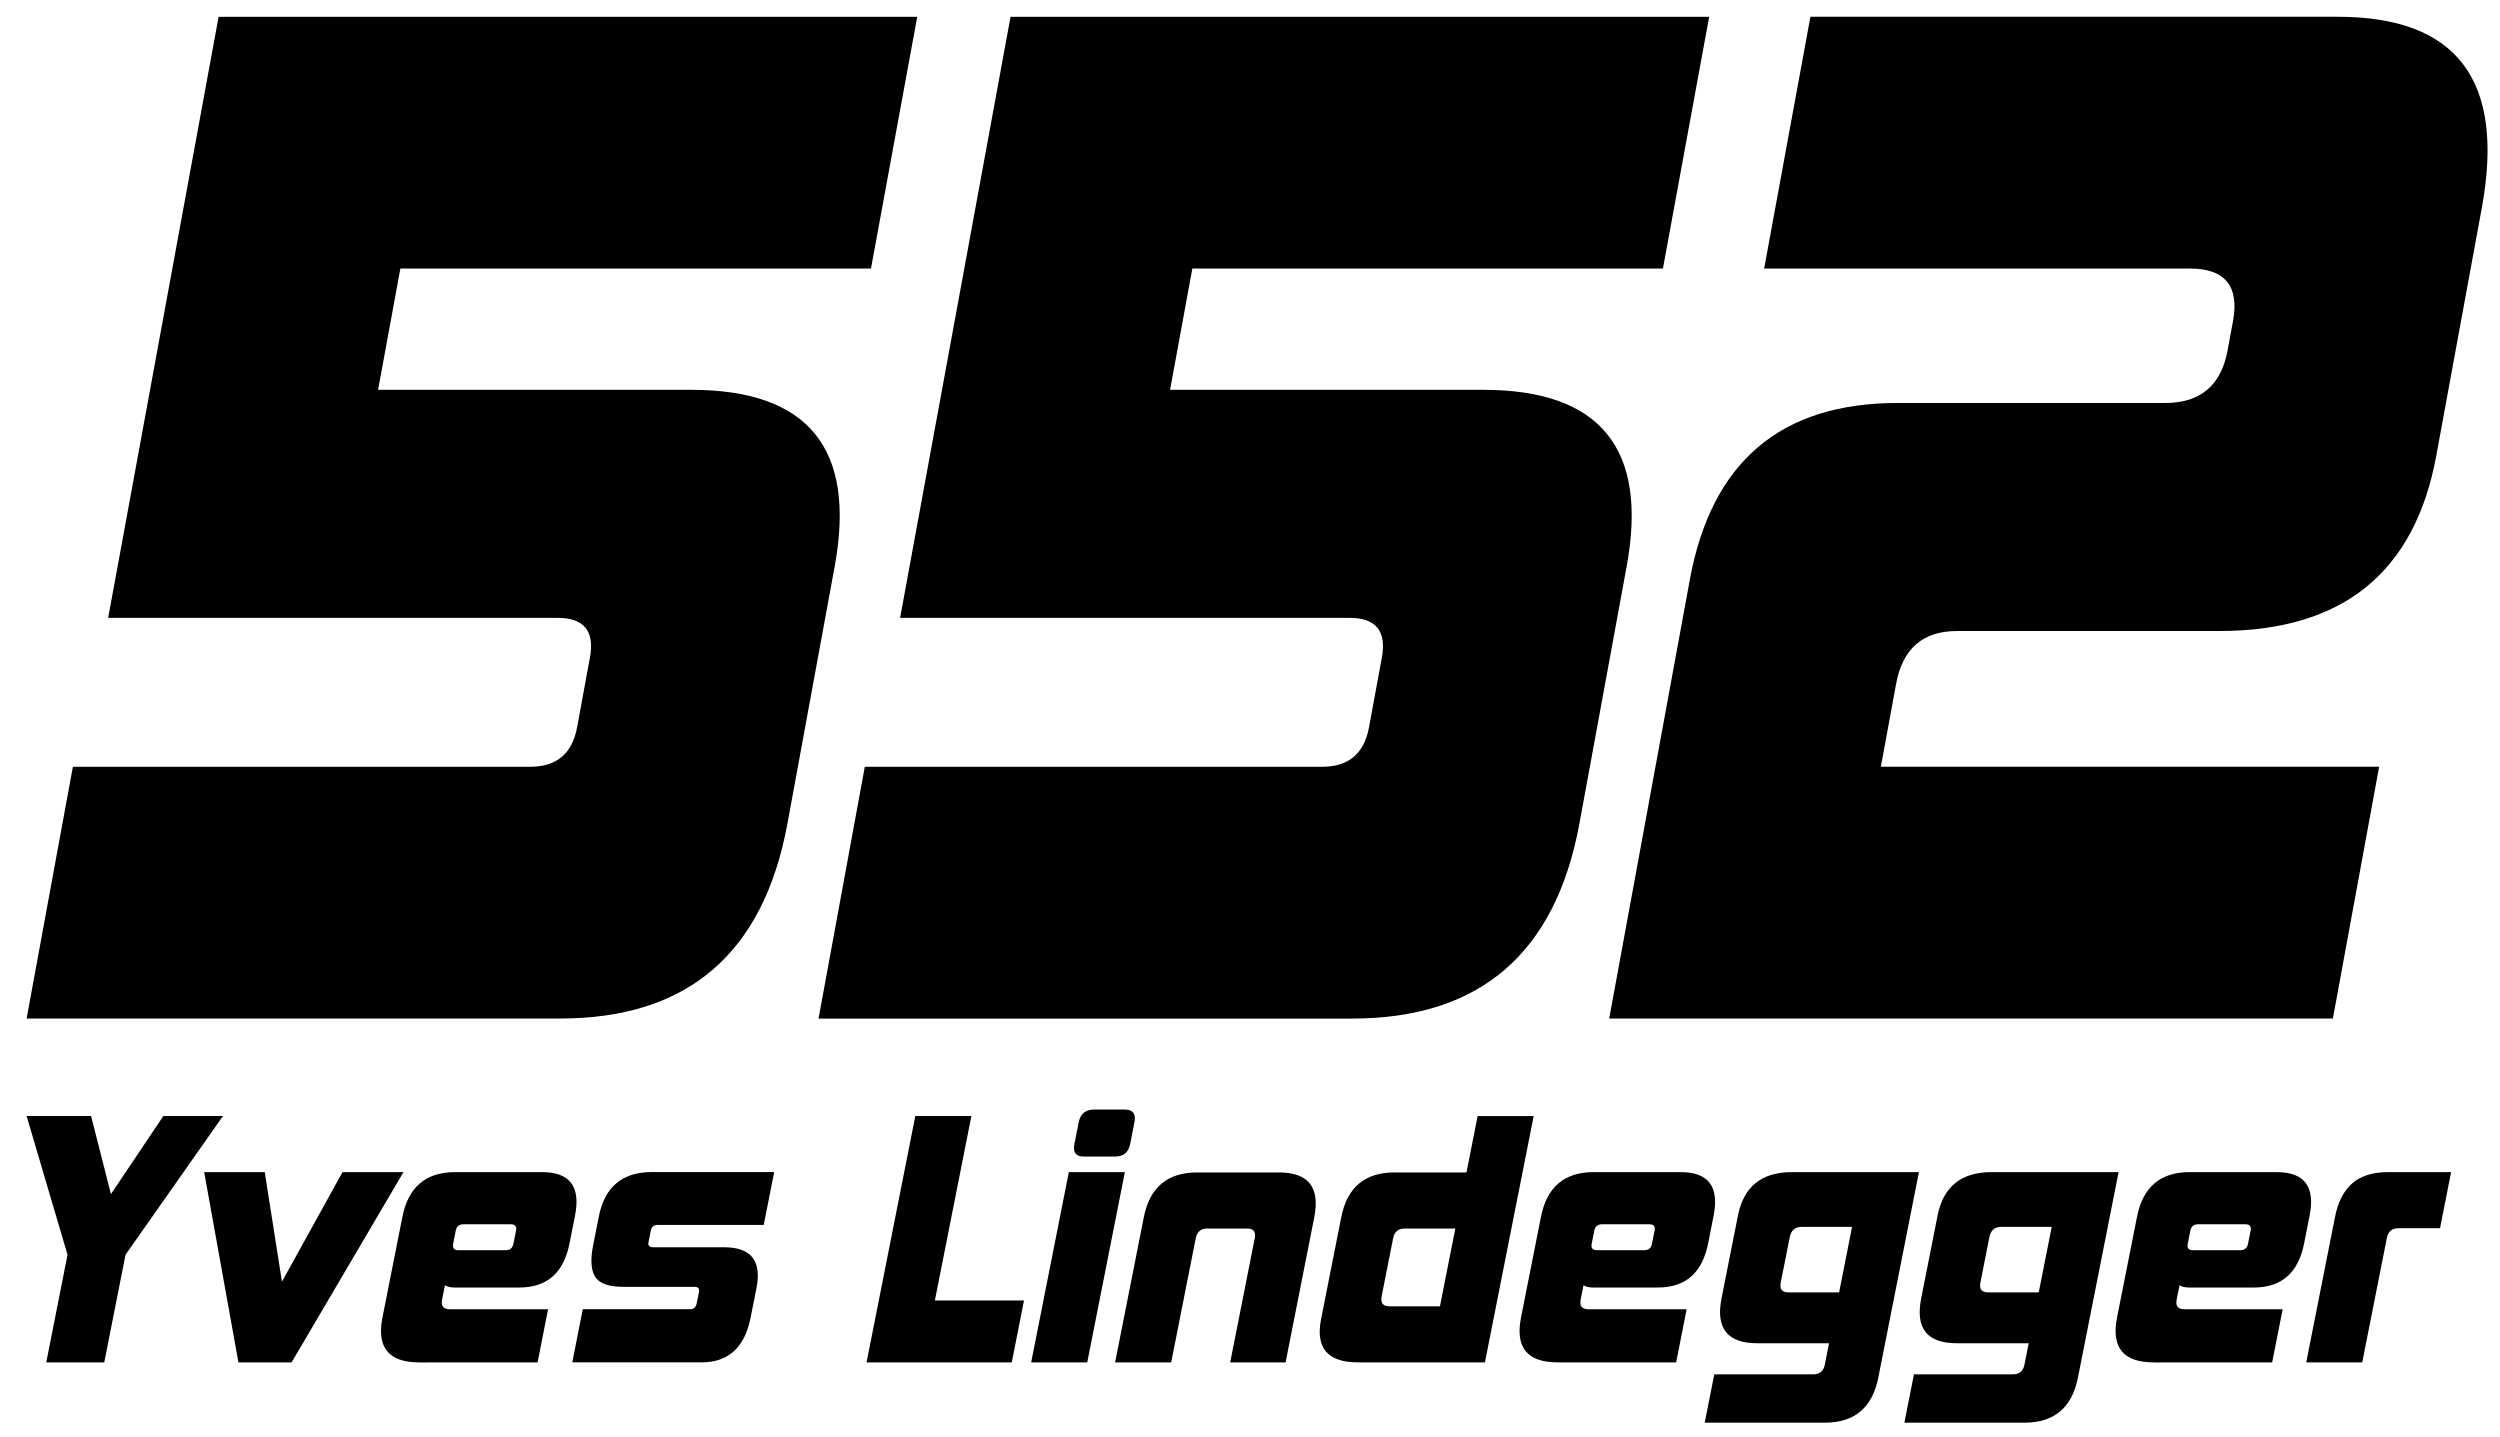
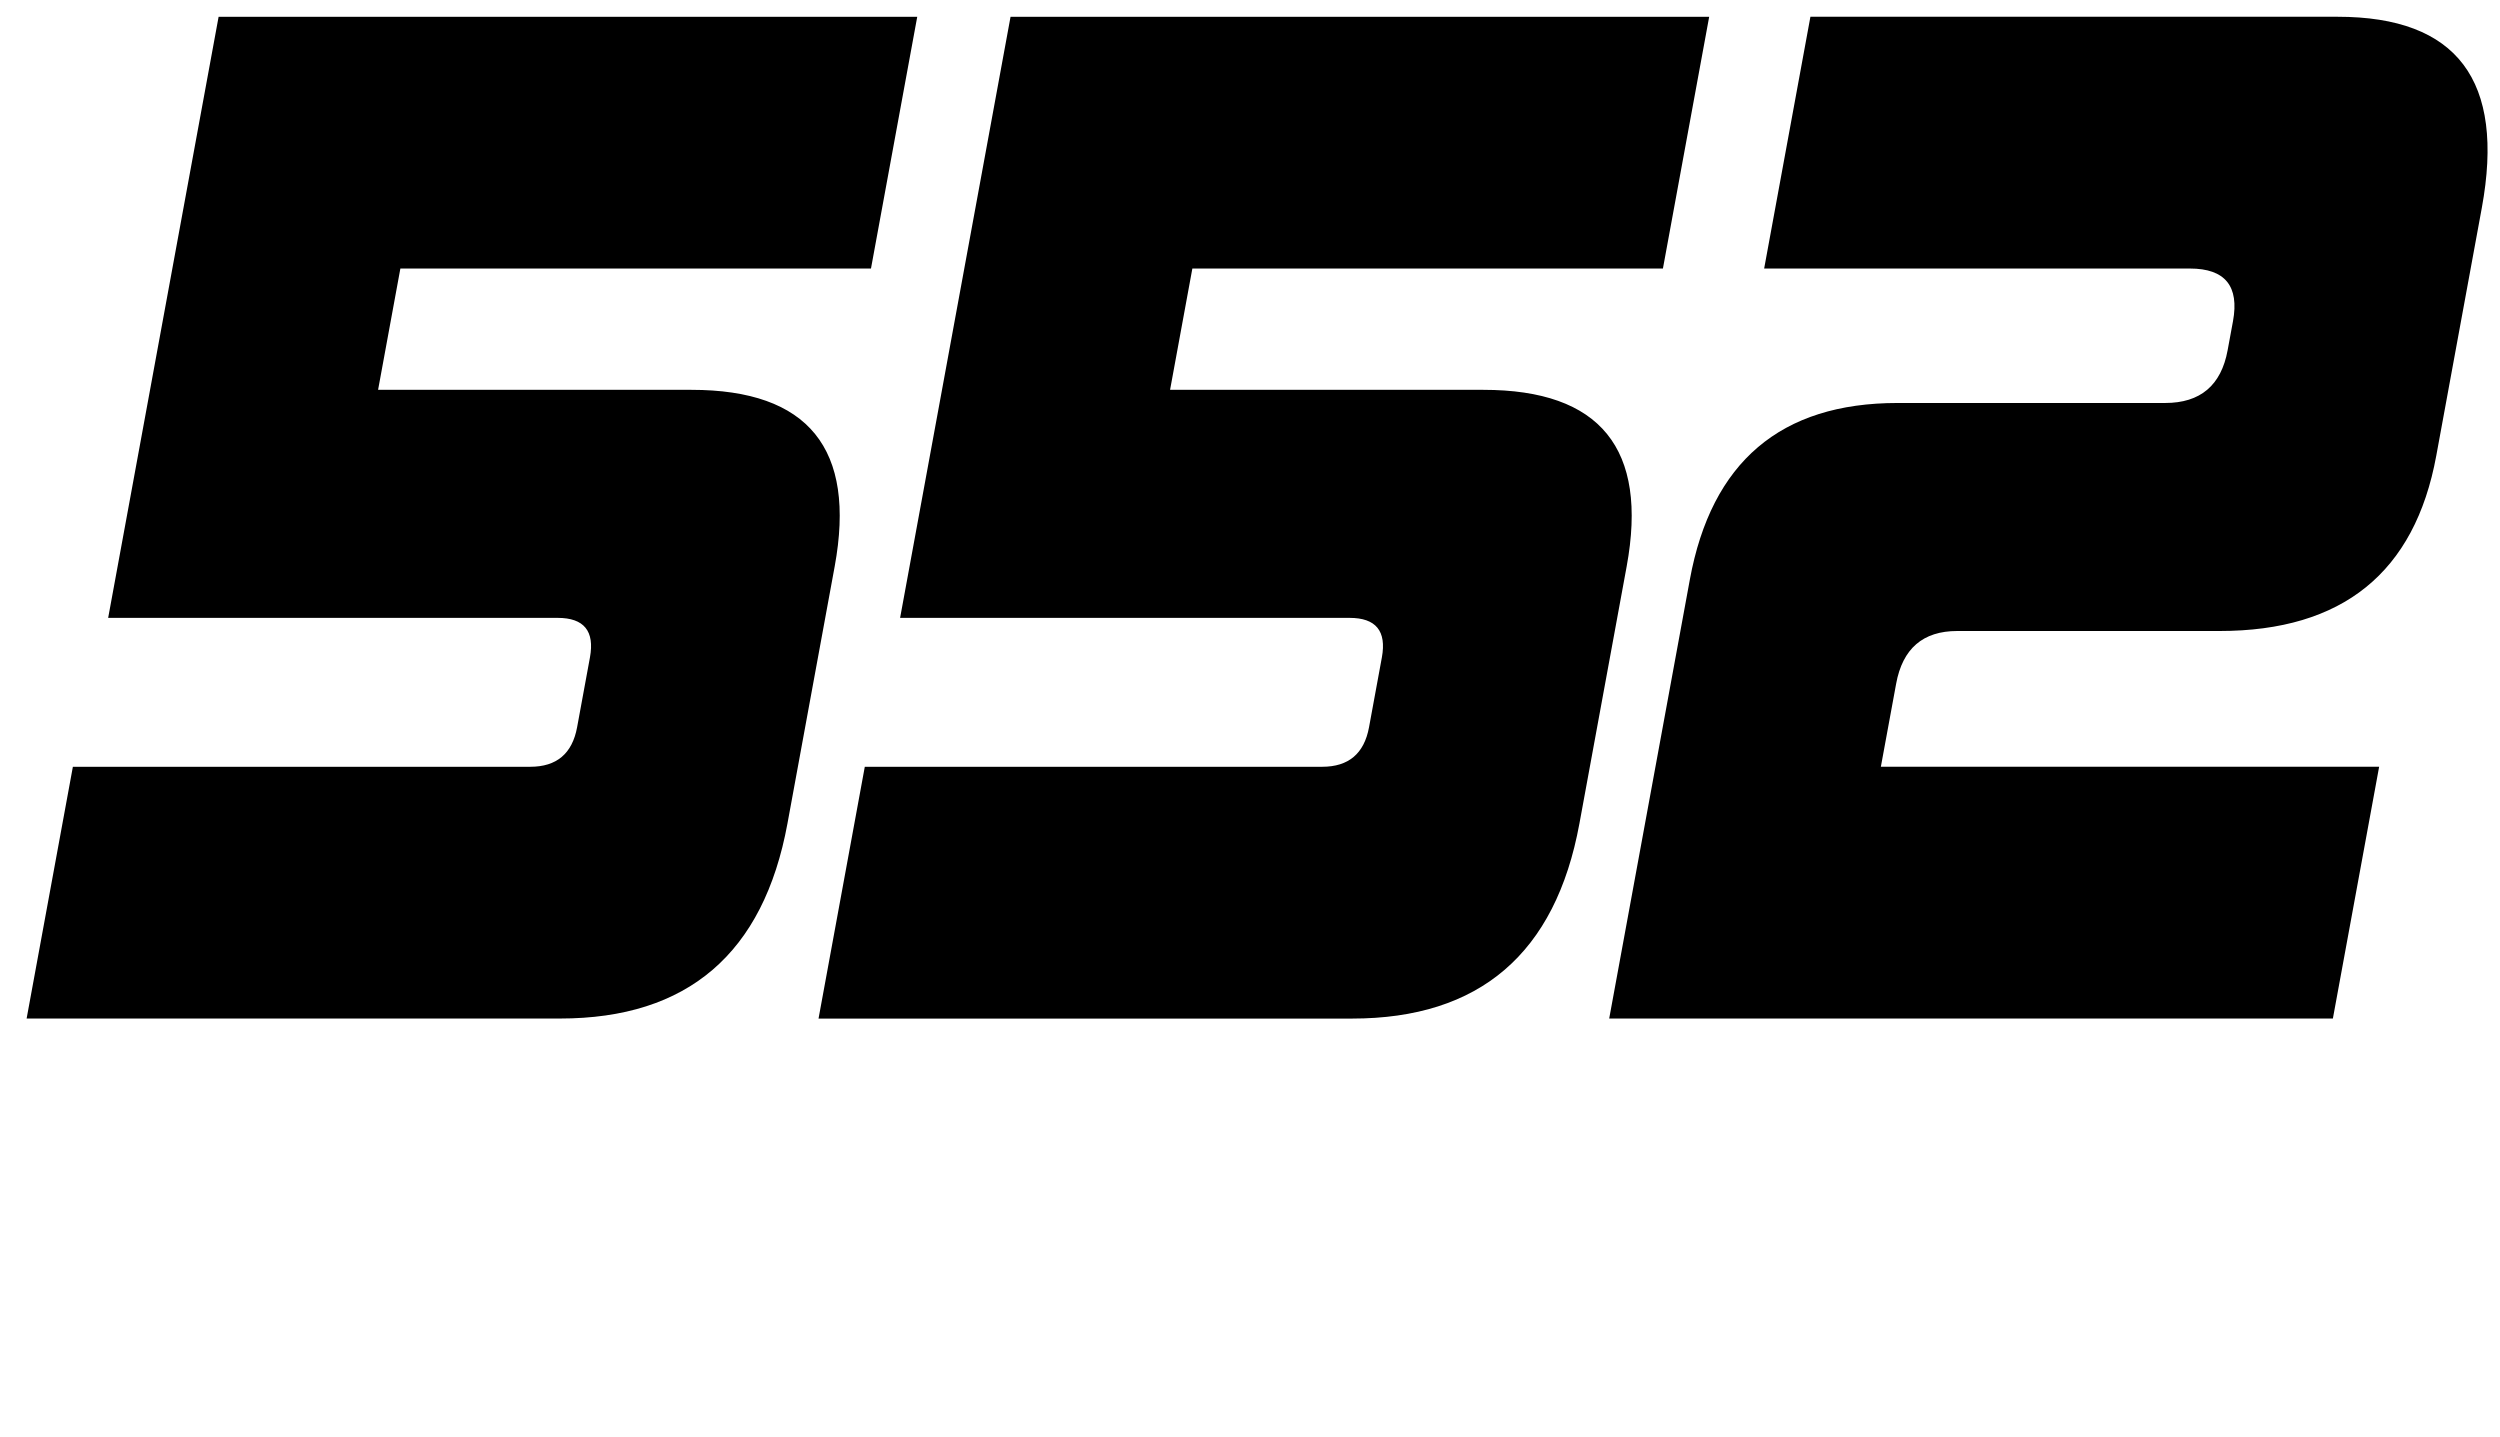
<svg xmlns="http://www.w3.org/2000/svg" version="1.1" id="Ebene_1" x="0px" y="0px" width="120.514px" height="69.253px" viewBox="0 0 120.514 69.253" enable-background="new 0 0 120.514 69.253" xml:space="preserve">
  <g>
    <path d="M1.283,49.1l2.23-12.137h22.049c1.271,0,2.023-0.633,2.258-1.906l0.619-3.366c0.232-1.271-0.285-1.906-1.557-1.906H5.214   l5.324-28.976h33.678l-2.23,12.137H19.3l-1.074,5.846H33.33c5.645,0,7.949,2.839,6.906,8.515L37.96,39.697   c-1.154,6.27-4.811,9.402-10.965,9.402H1.283L1.283,49.1z M39.458,49.1l2.23-12.137h22.049c1.271,0,2.023-0.633,2.258-1.906   l0.619-3.366c0.232-1.271-0.285-1.906-1.557-1.906H43.39l5.324-28.976h33.678l-2.23,12.137H57.478l-1.074,5.846h15.102   c5.645,0,7.951,2.839,6.908,8.515l-2.277,12.392c-1.152,6.27-4.811,9.402-10.963,9.402H39.458L39.458,49.1z M77.572,49.1   L81.46,27.94c1.043-5.676,4.381-8.514,10.016-8.514h12.898c1.695,0,2.699-0.848,3.01-2.542l0.258-1.397   c0.311-1.695-0.381-2.542-2.076-2.542H85.042l2.23-12.137h25.416c5.762,0,8.078,3.071,6.949,9.214l-2.195,11.946   c-1.035,5.634-4.518,8.45-10.449,8.45H94.349c-1.652,0-2.635,0.848-2.945,2.544l-0.736,4h24.02l-2.23,12.137H77.572L77.572,49.1z" />
-     <path d="M2.23,65.674l1.025-5.188l-1.973-6.688h3.109l0.957,3.766l2.527-3.766h2.873l-4.697,6.688l-1.025,5.188H2.23L2.23,65.674z    M11.494,65.674l-1.652-9.172h2.92l0.83,5.281l2.92-5.281h2.938l-5.393,9.172H11.494L11.494,65.674z M24.875,59.326   c0.041-0.207-0.043-0.309-0.252-0.309h-2.281c-0.209,0-0.332,0.102-0.373,0.309l-0.125,0.633c-0.041,0.203,0.043,0.309,0.25,0.309   h2.281c0.209,0,0.334-0.105,0.375-0.309L24.875,59.326L24.875,59.326z M20.197,65.674c-1.459,0-2.045-0.719-1.762-2.156   l0.963-4.859c0.283-1.438,1.131-2.156,2.541-2.156h4.193c1.336,0,1.865,0.699,1.588,2.094l-0.266,1.344   c-0.279,1.418-1.088,2.125-2.424,2.125h-3.117c-0.191,0-0.346-0.035-0.465-0.109l-0.137,0.688   c-0.063,0.313,0.063,0.469,0.375,0.469h4.734l-0.506,2.563H20.197L20.197,65.674z M27.587,65.674l0.506-2.563h5.172   c0.176,0,0.283-0.094,0.32-0.281l0.109-0.547c0.031-0.168-0.039-0.25-0.217-0.25h-3.422c-0.709,0-1.162-0.16-1.365-0.484   c-0.201-0.324-0.234-0.828-0.098-1.516l0.275-1.391c0.281-1.426,1.131-2.141,2.549-2.141h5.904l-0.504,2.547h-5.125   c-0.176,0-0.283,0.094-0.32,0.281l-0.109,0.547c-0.031,0.168,0.041,0.25,0.217,0.25h3.438c1.291,0,1.809,0.656,1.549,1.969   l-0.283,1.422c-0.283,1.438-1.072,2.156-2.363,2.156H27.587L27.587,65.674z M41.773,65.674l2.35-11.875h2.703l-1.76,8.891h4.297   l-0.59,2.984H41.773L41.773,65.674z M52.236,55.752c-0.377,0-0.523-0.203-0.443-0.609L52,54.096   c0.082-0.406,0.33-0.609,0.746-0.609h1.469c0.395,0,0.553,0.203,0.473,0.609l-0.207,1.047c-0.08,0.406-0.318,0.609-0.715,0.609   H52.236L52.236,55.752z M49.708,65.674l1.816-9.172h2.701l-1.814,9.172H49.708L49.708,65.674z M59.302,65.674l1.184-5.984   c0.063-0.313-0.063-0.469-0.375-0.469h-1.906c-0.313,0-0.5,0.156-0.563,0.469l-1.184,5.984h-2.703l1.385-7.004   c0.285-1.434,1.141-2.152,2.568-2.152h3.951c1.418,0,1.982,0.723,1.695,2.168l-1.381,6.988H59.302L59.302,65.674z M65.457,65.674   c-1.457,0-2.049-0.695-1.775-2.078l0.975-4.926c0.283-1.434,1.141-2.152,2.566-2.152h3.469l0.539-2.719h2.701l-2.35,11.875H65.457   L65.457,65.674z M70.156,59.221h-2.438c-0.313,0-0.498,0.156-0.561,0.469l-0.551,2.781c-0.066,0.332,0.057,0.5,0.369,0.5h2.438   L70.156,59.221L70.156,59.221z M79.759,59.326c0.041-0.207-0.043-0.309-0.252-0.309h-2.281c-0.207,0-0.332,0.102-0.373,0.309   l-0.125,0.633c-0.041,0.203,0.043,0.309,0.252,0.309h2.281c0.207,0,0.332-0.105,0.373-0.309L79.759,59.326L79.759,59.326z    M75.082,65.674c-1.459,0-2.045-0.719-1.762-2.156l0.963-4.859c0.283-1.438,1.133-2.156,2.541-2.156h4.195   c1.336,0,1.863,0.699,1.588,2.094l-0.266,1.344c-0.281,1.418-1.09,2.125-2.426,2.125h-3.117c-0.189,0-0.344-0.035-0.465-0.109   l-0.137,0.688c-0.061,0.313,0.063,0.469,0.377,0.469h4.732L80.8,65.674H75.082L75.082,65.674z M82.177,68.58l0.461-2.328h4.766   c0.313,0,0.5-0.156,0.563-0.469l0.203-1.031h-3.469c-1.426,0-1.998-0.719-1.715-2.156l0.793-4c0.275-1.395,1.143-2.094,2.602-2.094   h6.123l-1.959,9.906c-0.287,1.445-1.143,2.172-2.57,2.172H82.177L82.177,68.58z M89.279,59.143h-2.438   c-0.313,0-0.502,0.168-0.566,0.5l-0.434,2.188c-0.063,0.313,0.063,0.469,0.377,0.469h2.438L89.279,59.143L89.279,59.143z    M91.802,68.58l0.461-2.328h4.766c0.313,0,0.5-0.156,0.561-0.469l0.205-1.031h-3.469c-1.428,0-2-0.719-1.715-2.156l0.791-4   c0.277-1.395,1.145-2.094,2.602-2.094h6.125l-1.961,9.906c-0.285,1.445-1.143,2.172-2.568,2.172H91.802L91.802,68.58z    M98.904,59.143h-2.438c-0.313,0-0.502,0.168-0.568,0.5l-0.432,2.188c-0.063,0.313,0.063,0.469,0.375,0.469h2.438L98.904,59.143   L98.904,59.143z M108.492,59.326c0.041-0.207-0.043-0.309-0.252-0.309h-2.281c-0.207,0-0.332,0.102-0.373,0.309l-0.125,0.633   c-0.041,0.203,0.043,0.309,0.252,0.309h2.279c0.209,0,0.334-0.105,0.375-0.309L108.492,59.326L108.492,59.326z M103.814,65.674   c-1.459,0-2.045-0.719-1.762-2.156l0.963-4.859c0.283-1.438,1.131-2.156,2.541-2.156h4.193c1.336,0,1.865,0.699,1.588,2.094   l-0.266,1.344c-0.279,1.418-1.088,2.125-2.424,2.125h-3.117c-0.191,0-0.346-0.035-0.465-0.109l-0.137,0.688   c-0.063,0.313,0.063,0.469,0.375,0.469h4.734l-0.506,2.563H103.814L103.814,65.674z M111.173,65.674l1.389-7.016   c0.141-0.719,0.42-1.258,0.832-1.617s0.992-0.539,1.736-0.539h3.027l-0.533,2.703h-2c-0.313,0-0.5,0.156-0.563,0.469l-1.188,6   H111.173L111.173,65.674z" />
  </g>
</svg>